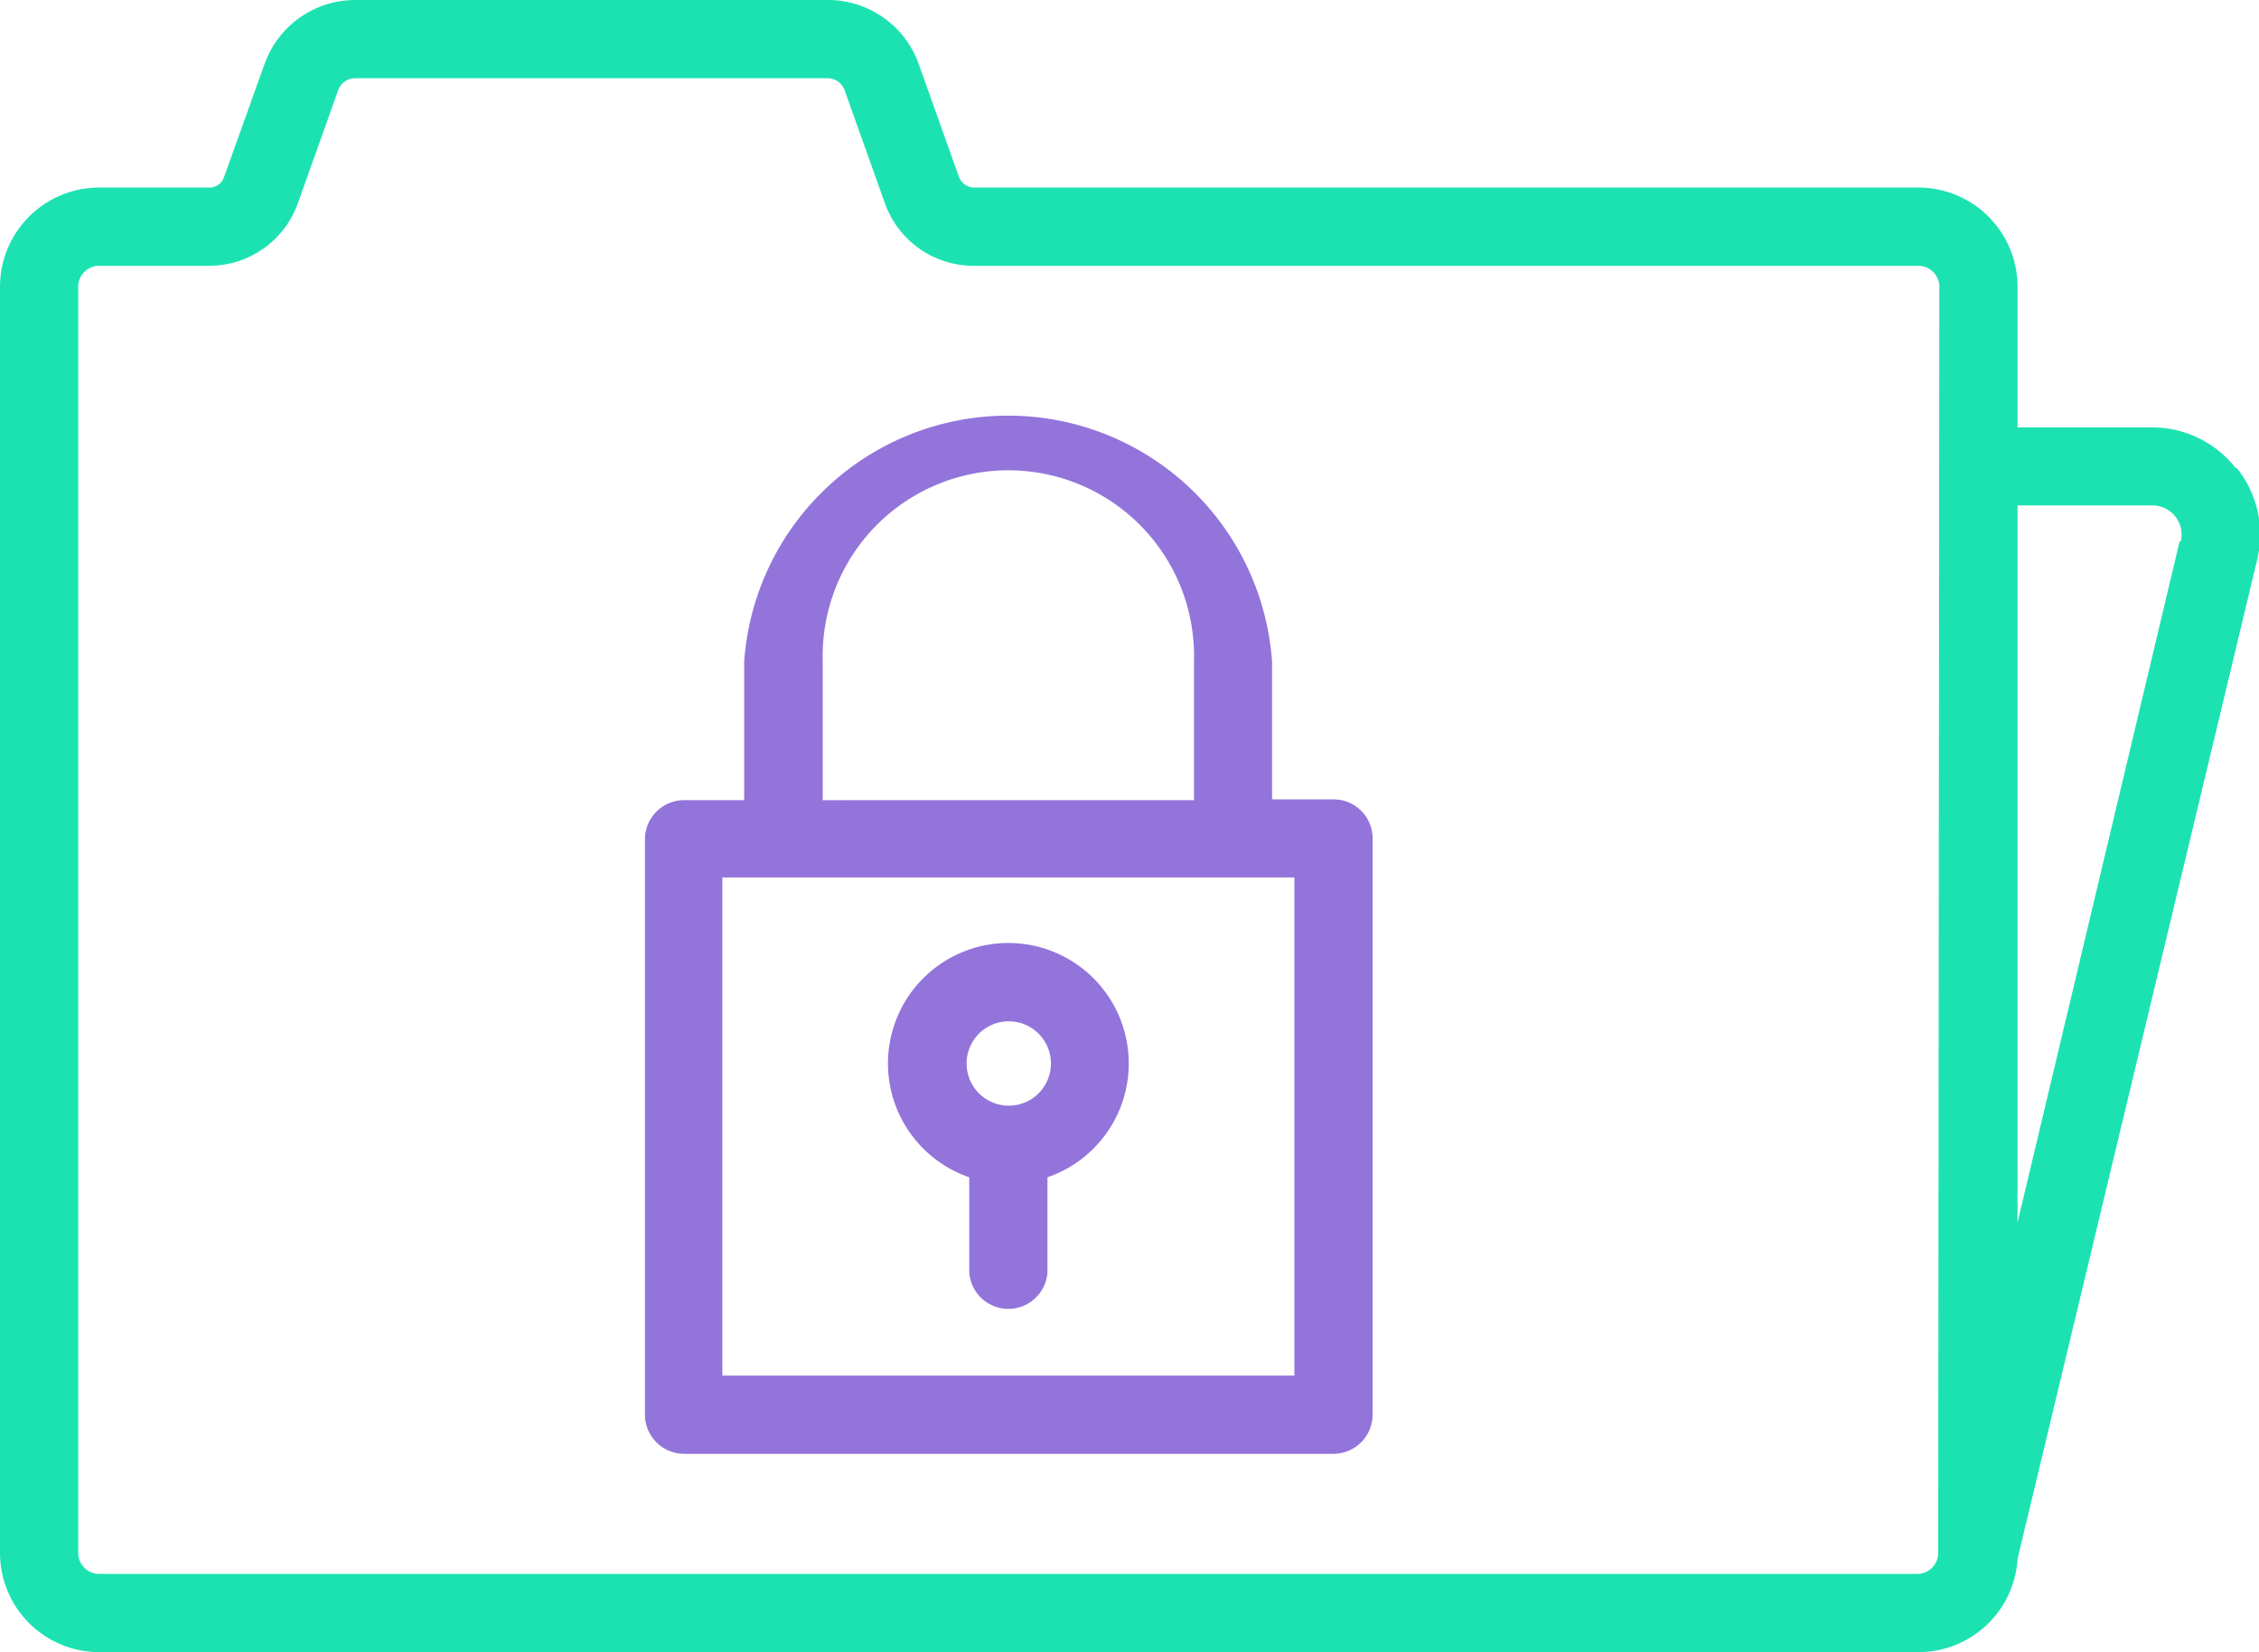
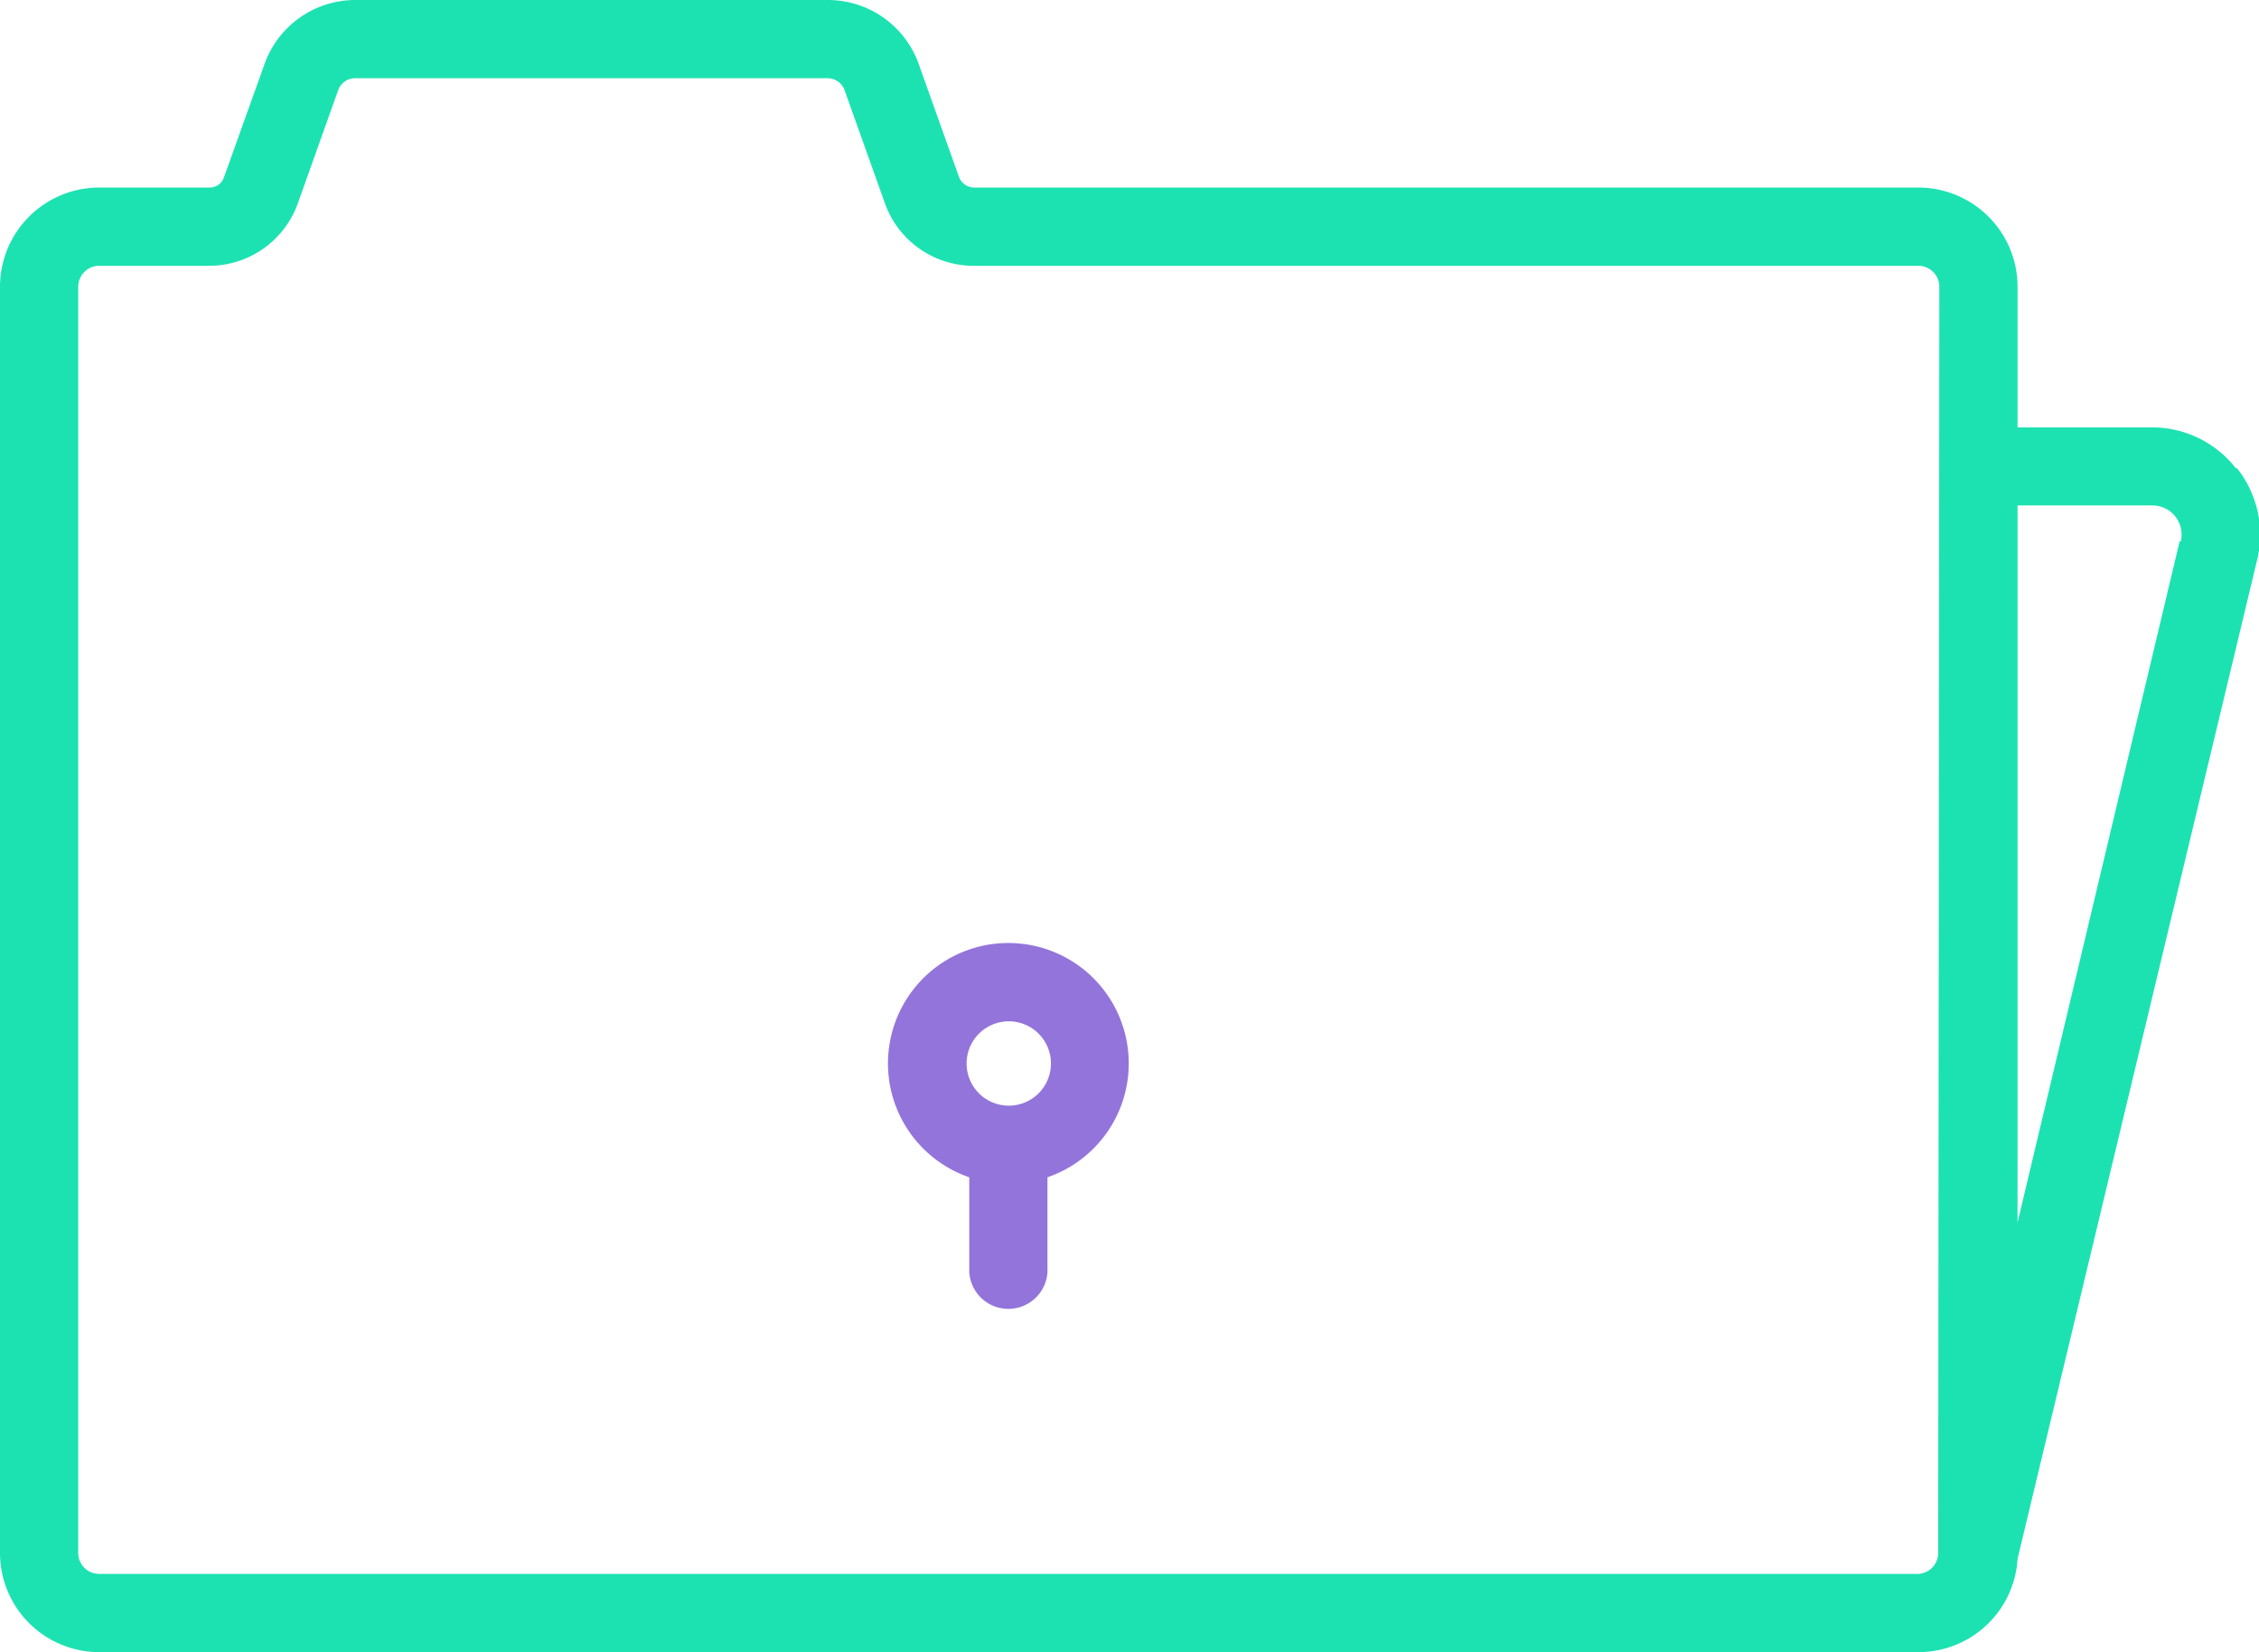
<svg xmlns="http://www.w3.org/2000/svg" viewBox="0 0 136.6 99.89">
  <title>pop7</title>
  <g id="Layer_2" data-name="Layer 2">
    <g id="Layer_1-2" data-name="Layer 1">
-       <path d="M80.63,48.33H76.92V40A16,16,0,0,0,45,40v8.38h-3.7A2.37,2.37,0,0,0,39,50.69V85.53a2.37,2.37,0,0,0,2.37,2.37H80.63A2.37,2.37,0,0,0,83,85.53V50.69a2.36,2.36,0,0,0-2.36-2.36ZM49.75,40A11.23,11.23,0,1,1,72.2,40v8.38H49.75ZM78.27,83.17H43.68V53.05H78.27Z" style="fill:#9374db" />
      <path d="M58.61,71.18v5.74a2.37,2.37,0,0,0,4.73,0V71.18a7.28,7.28,0,1,0-4.73,0ZM61,61.75a2.55,2.55,0,1,1-2.55,2.55A2.55,2.55,0,0,1,61,61.75Z" style="fill:#9374db" />
      <path d="M135.2,28.31a6.43,6.43,0,0,0-5.09-2.47H122v-8.5a6,6,0,0,0-6-6H58.88a1,1,0,0,1-.88-.61L55.55,3.86A5.83,5.83,0,0,0,50.07,0H21.46A5.83,5.83,0,0,0,16,3.86l-2.46,6.87a.92.92,0,0,1-.87.61H6a6,6,0,0,0-6,6V93.89a6,6,0,0,0,6,6H116a6,6,0,0,0,6-5.64l14.49-60.41a6.46,6.46,0,0,0-1.22-5.53Zm-18,65.58A1.27,1.27,0,0,1,116,95.16H6a1.27,1.27,0,0,1-1.27-1.27V17.34A1.27,1.27,0,0,1,6,16.07h6.65A5.69,5.69,0,0,0,18,12.32l2.45-6.87a1.09,1.09,0,0,1,1-.72H50.07a1.09,1.09,0,0,1,1,.72l2.45,6.87a5.69,5.69,0,0,0,5.33,3.75H116a1.27,1.27,0,0,1,1.27,1.27Zm14.6-61.16L122,73.91V30.56h8.16a1.76,1.76,0,0,1,1.71,2.17Z" style="fill:#1ce2b2" />
    </g>
  </g>
</svg>